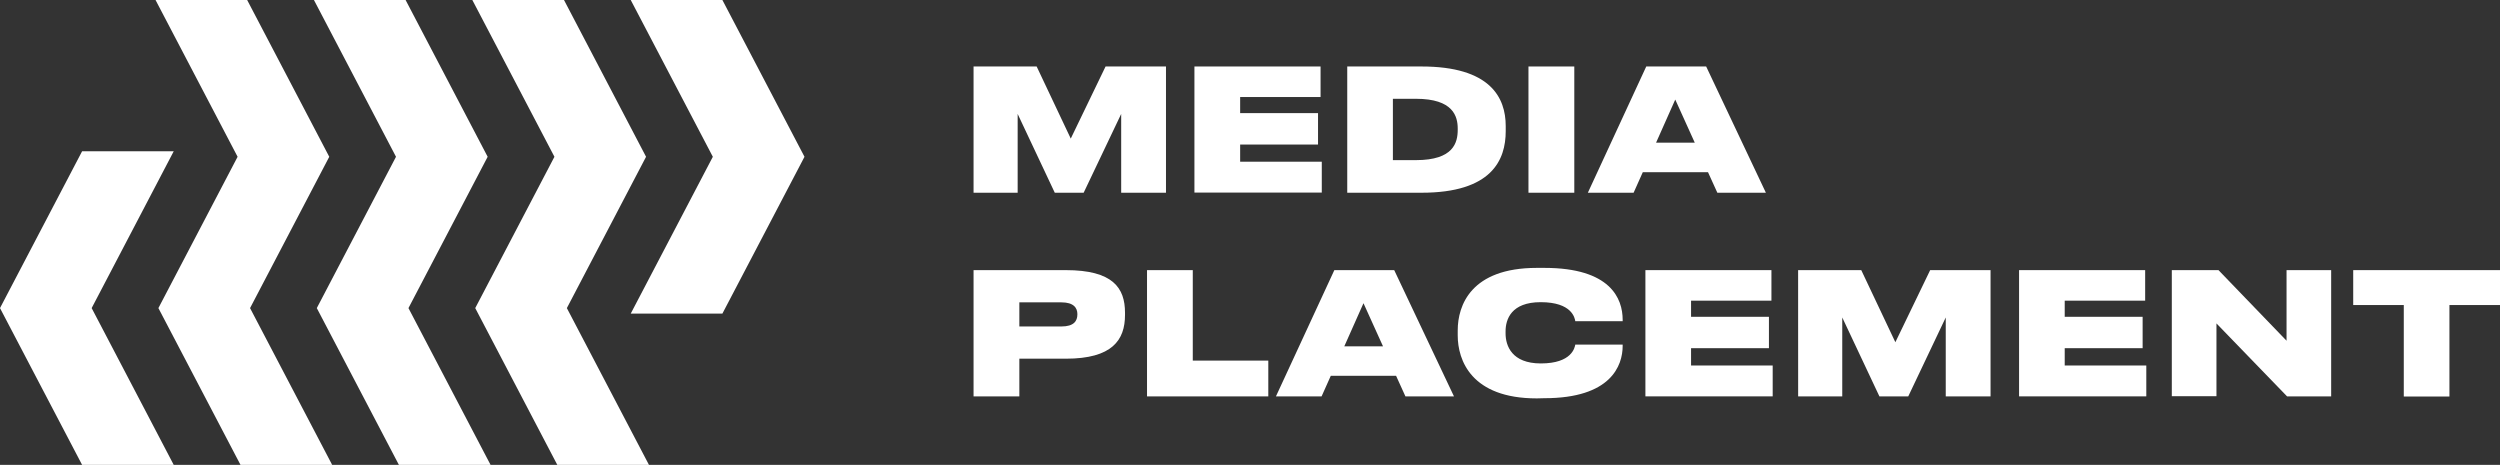
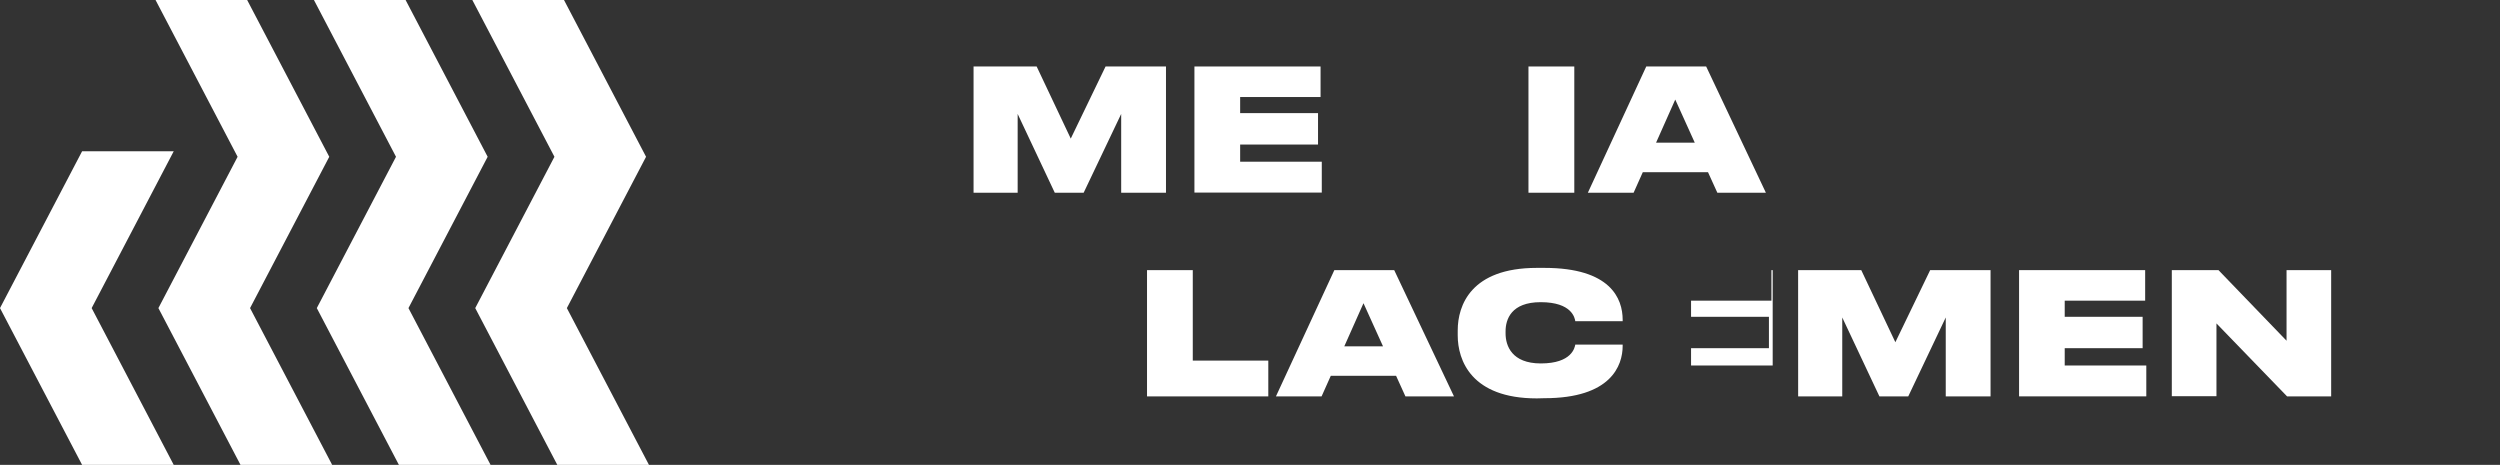
<svg xmlns="http://www.w3.org/2000/svg" viewBox="0 0 680.24 126.49" fill="#ffffff">
  <rect x="0" y="0" width="680.24" height="126.49" fill="#333333" stroke="none" />
  <title>Ресурс 3</title>
  <g id="Слой_2" data-name="Слой 2">
    <g id="Layer_1" data-name="Layer 1">
      <path d="M264.9,18.09h17.17l9.28,19.62,9.47-19.62h16.44V52.44H305.07V31L294.86,52.44H287L276.9,31V52.44h-12Z" />
      <path d="M359.32,18.09V26.4H337.44v4.38h21.19v8.55H337.44V44h22.21v8.4H325V18.09Z" />
-       <path d="M366.58,18.09H386.8c18.7,0,22.9,8.45,22.9,16.2v1.39c0,7.85-3.79,16.76-22.9,16.76H366.58ZM379,43.57h6.28c10.25,0,11.36-4.8,11.36-8.26V35c0-3.32-1.2-8.12-11.36-8.12H379Z" />
      <path d="M428.36,52.44H415.89V18.09h12.47Z" />
      <path d="M464.74,46.85H447l-2.5,5.59H432.05l15.89-34.35h16.3l16.25,34.35H467.28Zm-8.91-19.76-5.22,11.73h10.53Z" />
-       <path d="M277.36,97.6v10.25H264.9V73.5H290c12.79,0,16.11,4.8,16.11,11.59v.6c0,6.83-3.46,11.91-16.11,11.91Zm0-8.77h11.45c3.37,0,4.34-1.48,4.34-3.28v-.09c0-1.67-1-3.19-4.34-3.19H277.36Z" />
      <path d="M324.55,73.5V98.11H345.1v9.74h-33V73.5Z" />
      <path d="M379.87,102.26H362.1l-2.5,5.59H347.18L363.07,73.5h16.29l16.26,34.35H382.41ZM371,82.5l-5.22,11.73h10.53Z" />
      <path d="M418.15,108.4c-17.82,0-21.51-10.38-21.51-17.13V89.89c0-6.79,3.6-17,21.51-17h2.08c18,0,21.29,8.36,21.29,14.13v.37H428.63c-.14-.83-.87-5.17-9.42-5.17-8,0-9.55,4.66-9.55,7.94v.56c0,3.32,1.66,8.17,9.6,8.17,8.5,0,9.23-4.39,9.37-5.13h12.89v.37c0,5.36-3.19,14.22-21.29,14.22Z" />
-       <path d="M482,73.5v8.31H460.13V86.2h21.19v8.54H460.13v4.71h22.21v8.4H447.71V73.5Z" />
+       <path d="M482,73.5v8.31H460.13V86.2h21.19v8.54H460.13v4.71h22.21v8.4V73.5Z" />
      <path d="M489.26,73.5h17.18l9.28,19.62,9.47-19.62h16.43v34.35H529.43V86.38l-10.2,21.47h-7.85L501.27,86.38v21.47h-12Z" />
      <path d="M583.69,73.5v8.31H561.8V86.2H583v8.54H561.8v4.71H584v8.4H549.38V73.5Z" />
      <path d="M603.09,88v19.81H590.94V73.5h12.7l18.52,19.21V73.5H634.3v34.35h-12Z" />
-       <path d="M654.06,83H640.3V73.5h39.94V83H666.48v24.89H654.06Z" />
      <polygon class="cls-1" points="89.59 42.66 67.25 0 42.32 0 64.65 42.66 43.1 83.83 65.44 126.49 90.38 126.49 68.04 83.83 89.59 42.66" />
      <polygon class="cls-1" points="47.27 41.16 22.34 41.16 0 83.83 22.34 126.49 47.27 126.49 24.94 83.83 47.27 41.16" />
      <polygon class="cls-1" points="132.69 42.66 110.36 0 85.42 0 107.75 42.66 86.2 83.83 108.54 126.49 133.48 126.49 111.14 83.83 132.69 42.66" />
      <polygon class="cls-2" points="175.79 42.66 153.46 0 128.52 0 150.86 42.66 129.31 83.83 151.64 126.49 176.58 126.49 154.24 83.83 175.79 42.66" />
-       <polygon class="cls-2" points="196.56 0 171.62 0 193.96 42.66 171.62 85.33 196.56 85.33 218.9 42.66 196.56 0" />
    </g>
  </g>
</svg>